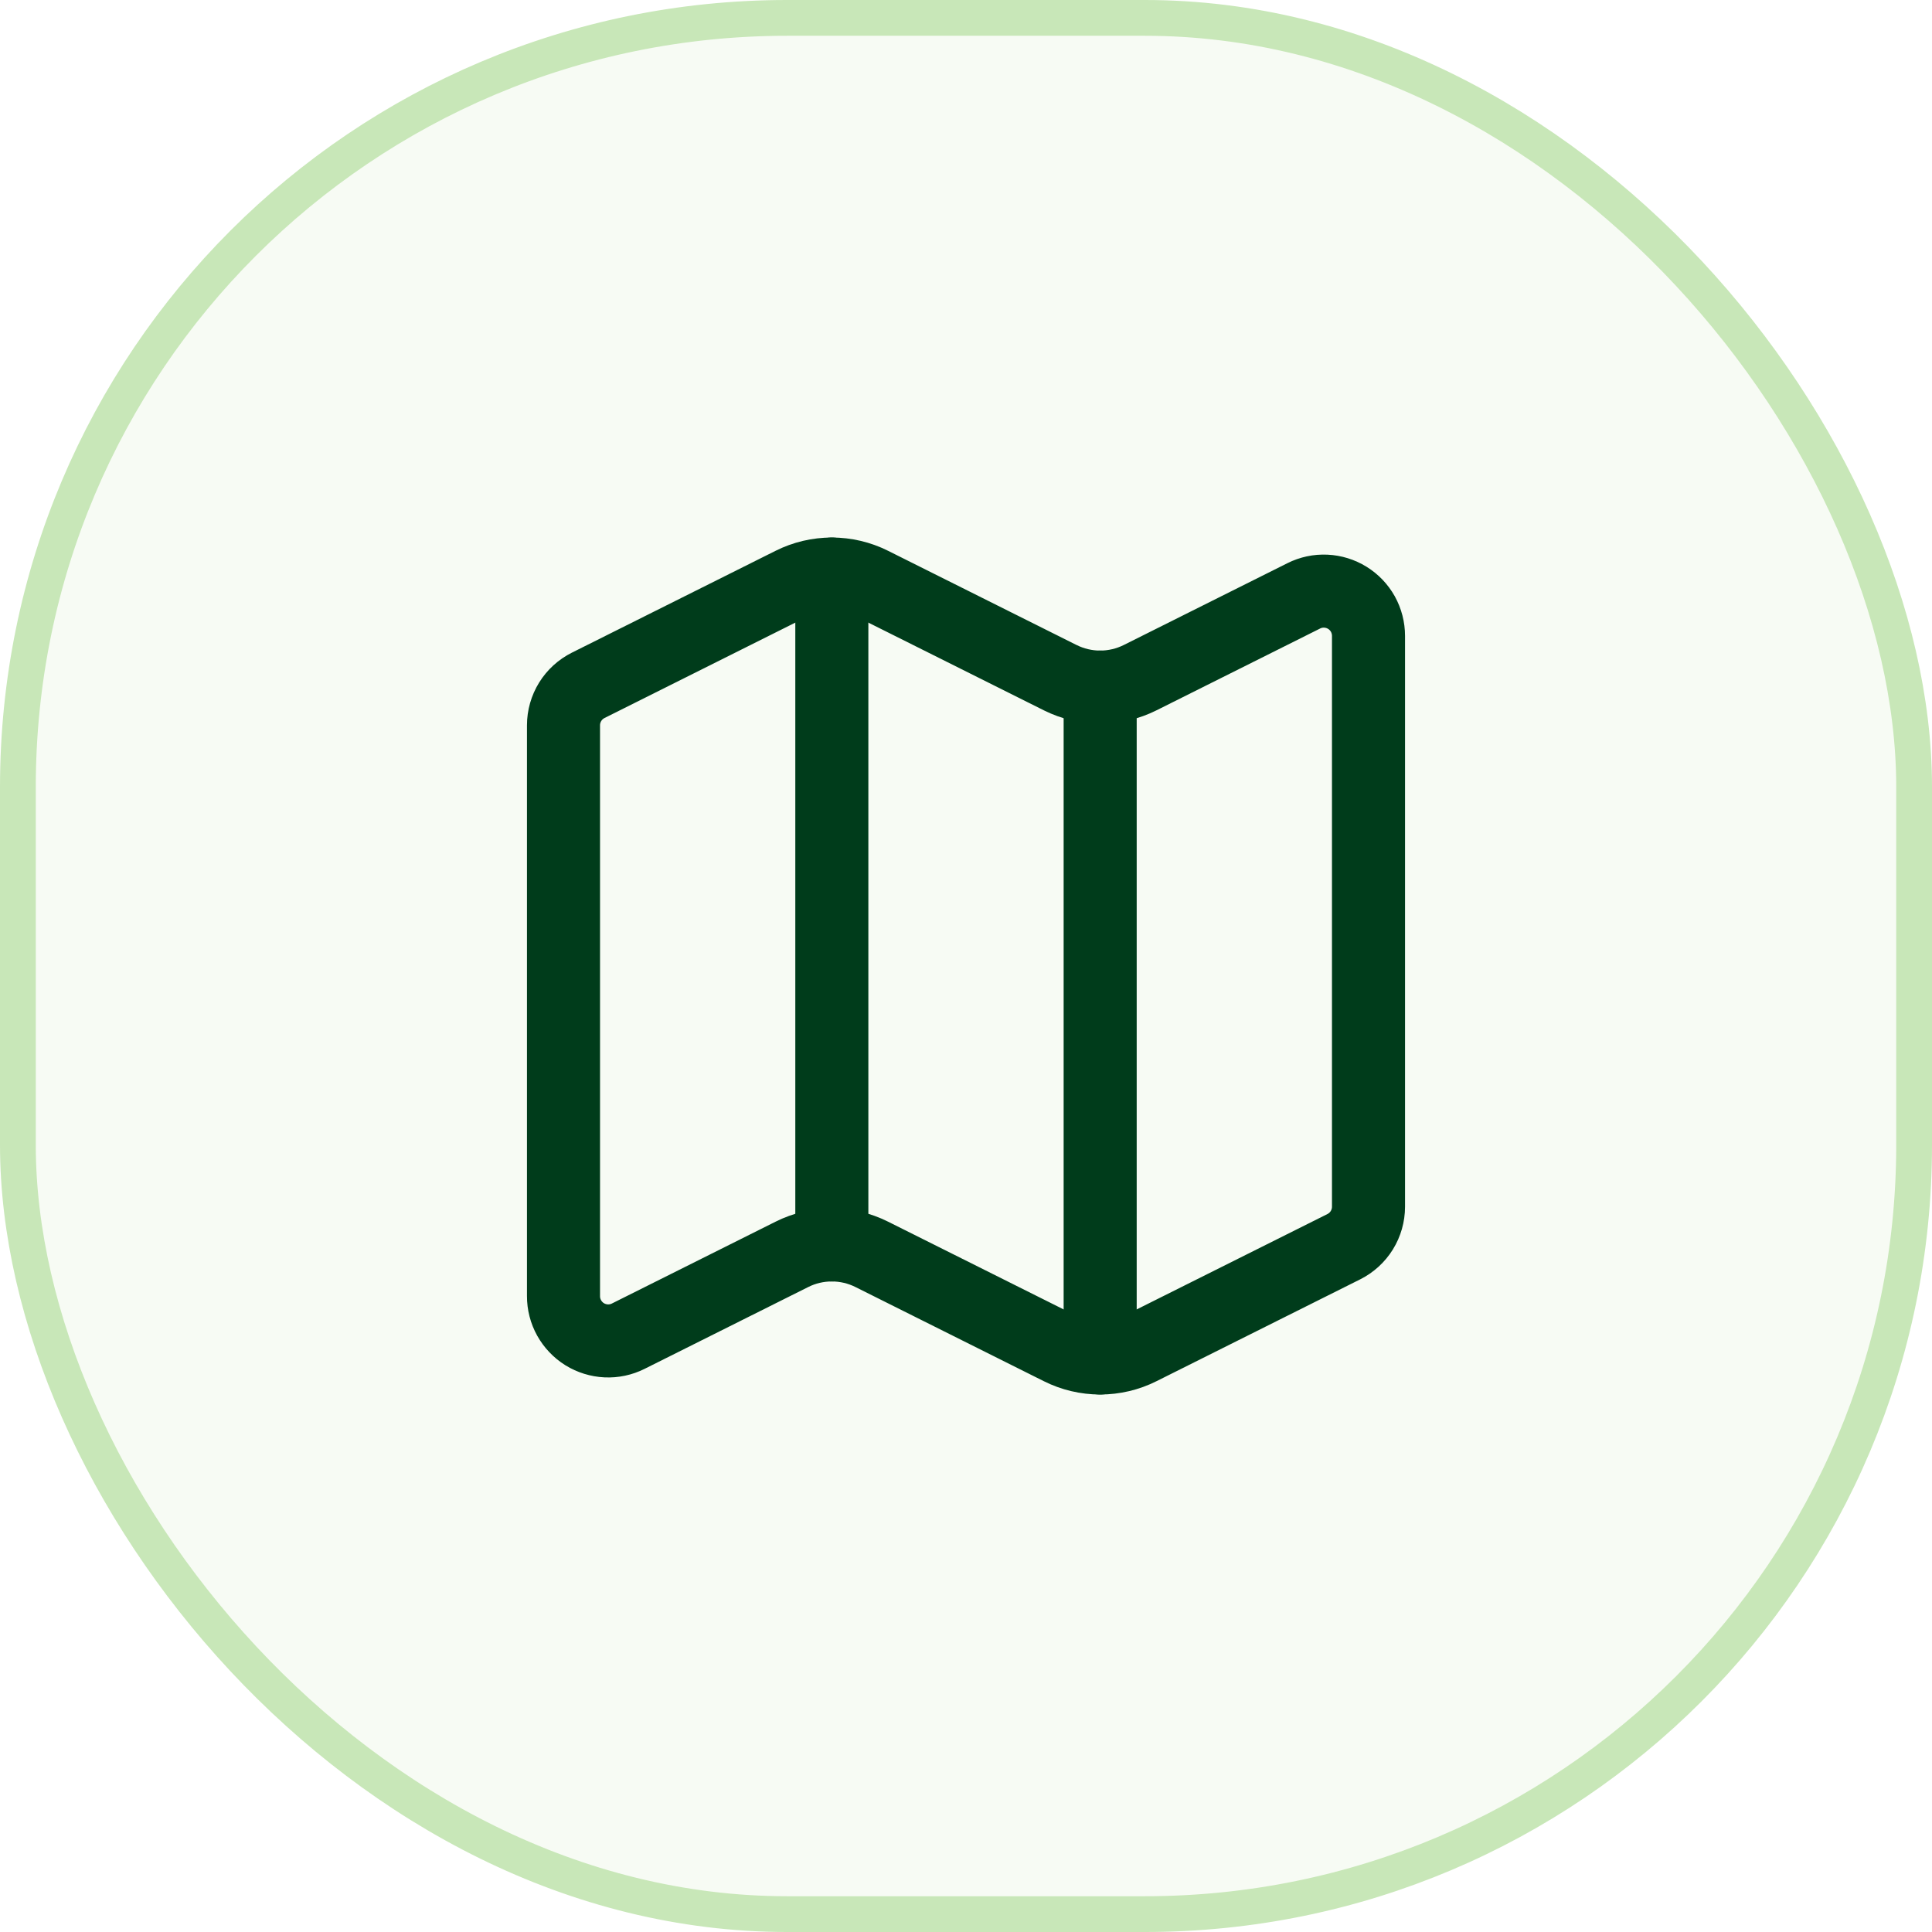
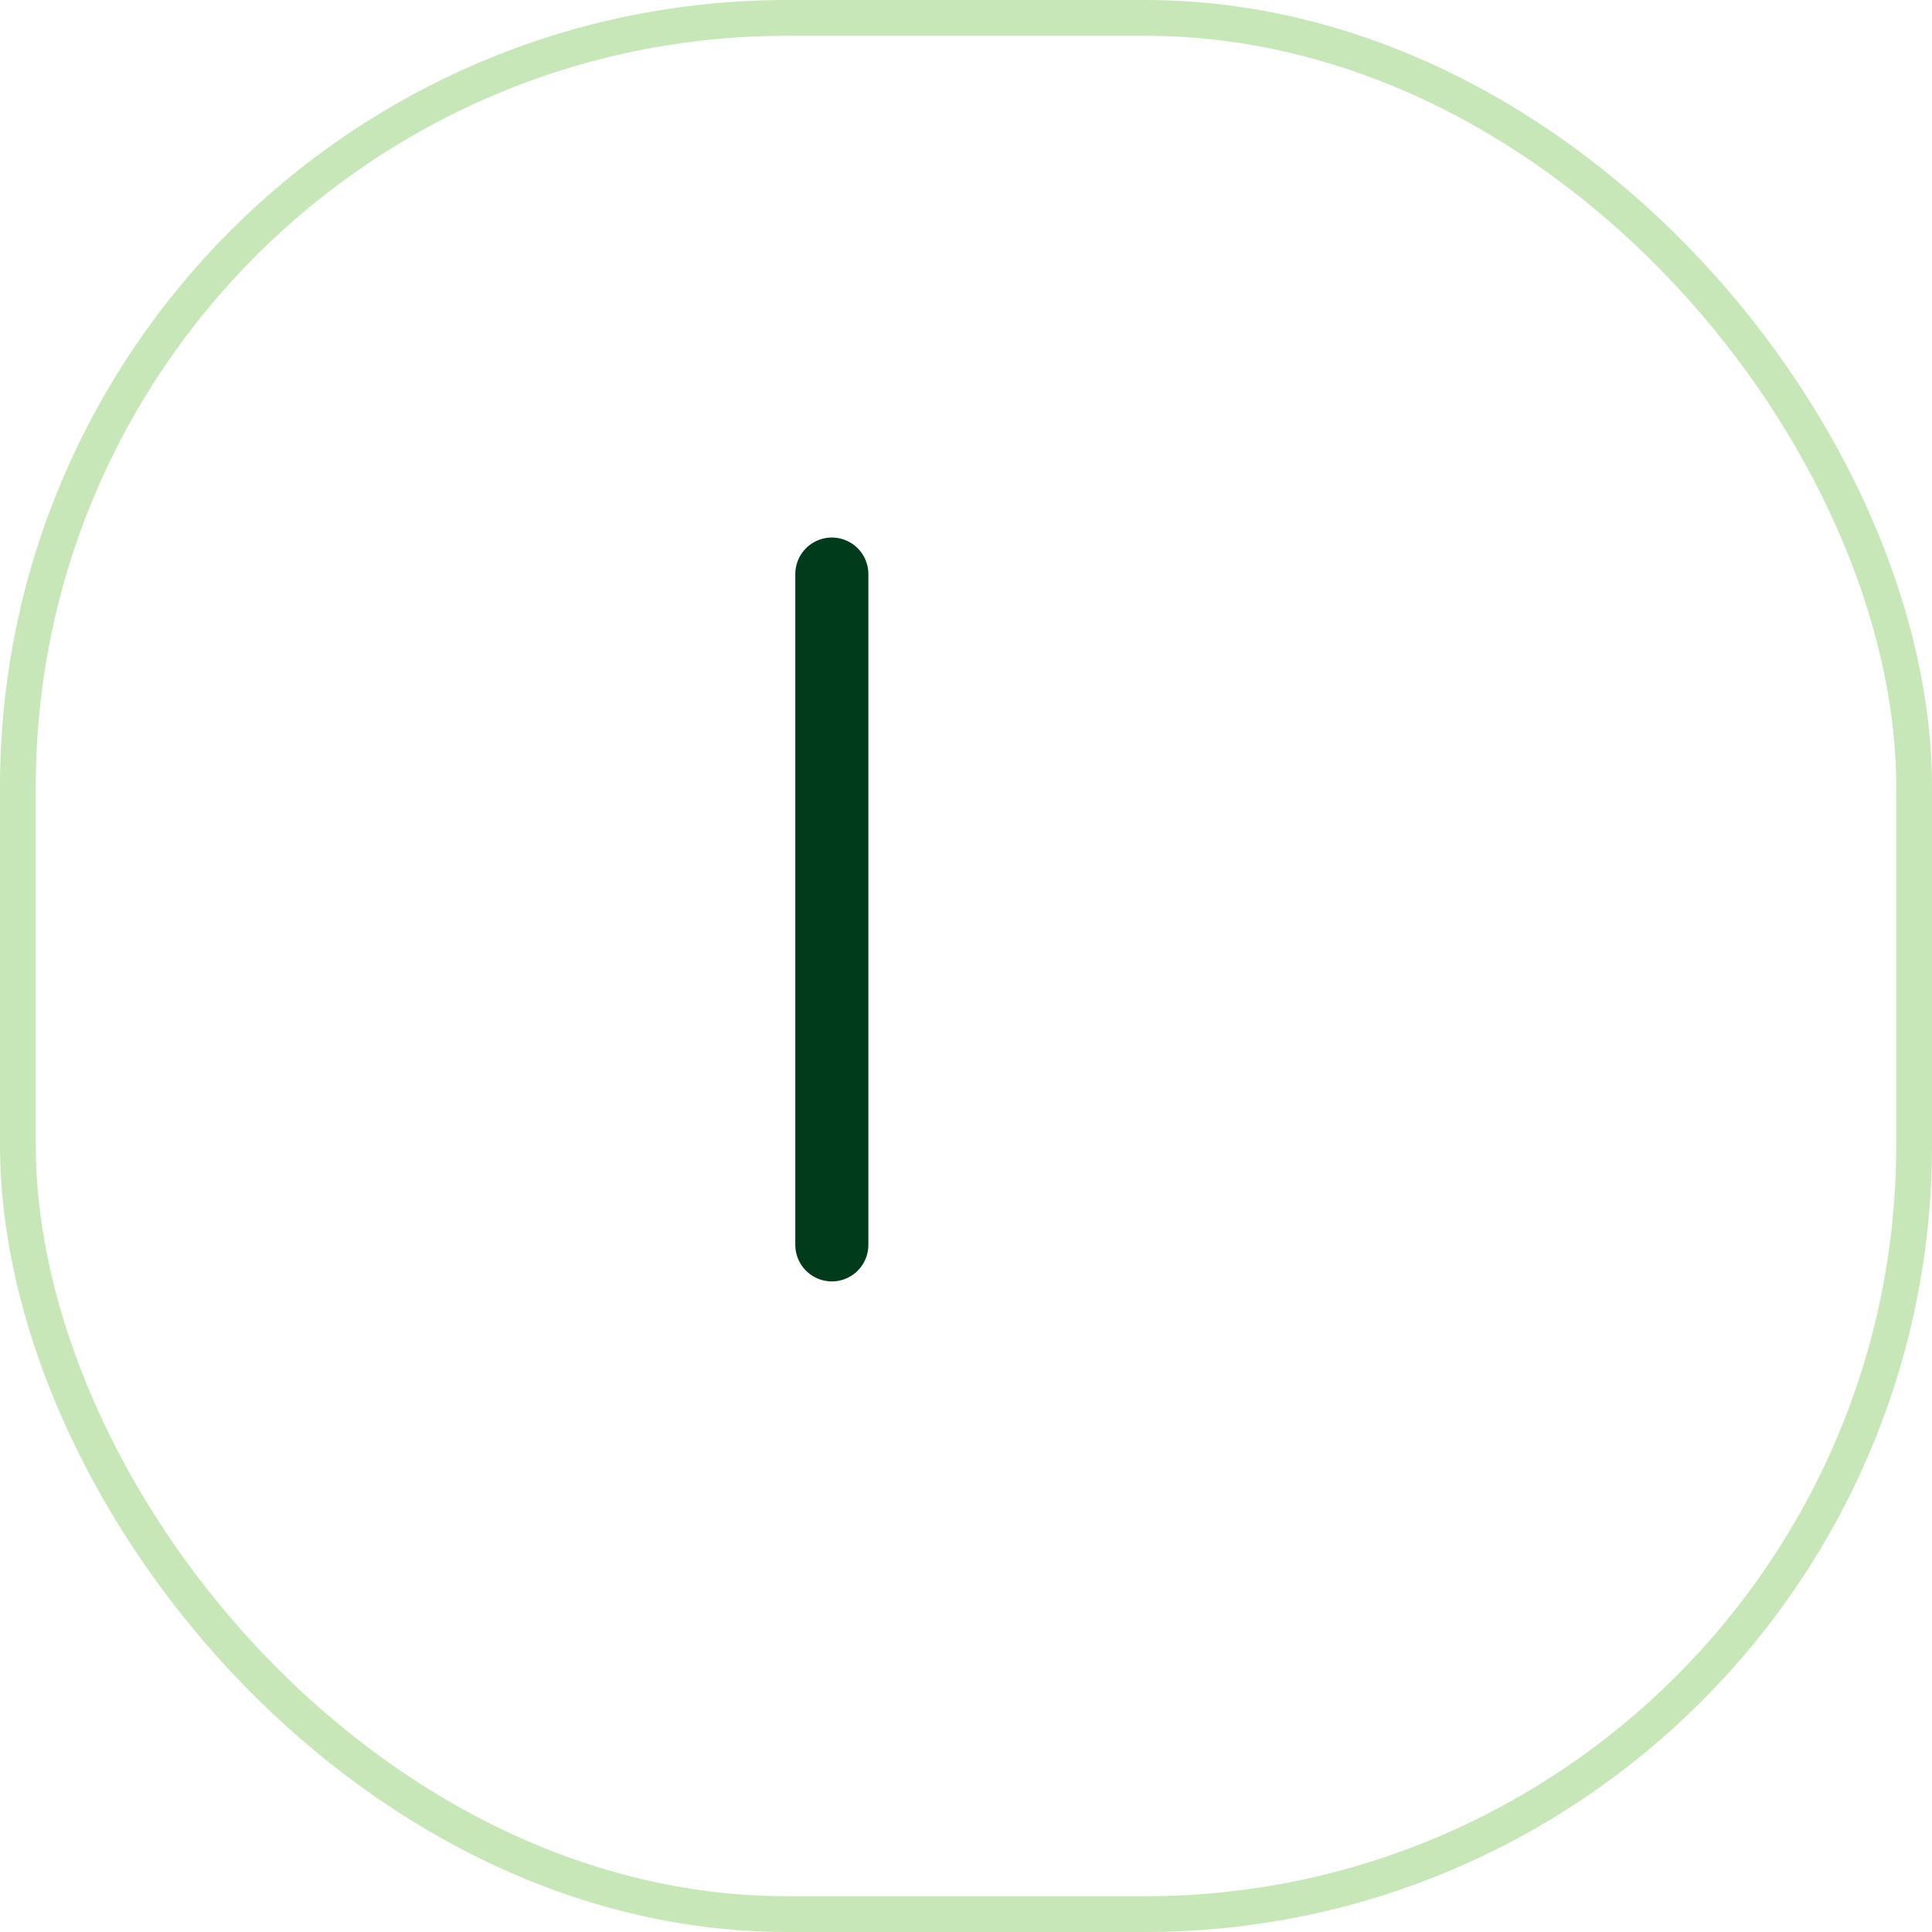
<svg xmlns="http://www.w3.org/2000/svg" width="54" height="54" viewBox="0 0 54 54" fill="none">
-   <rect x="0.5" y="0.5" width="53" height="53" rx="21.5" fill="#C8E7B8" fill-opacity="0.15" />
  <rect x="0.5" y="0.5" width="53" height="53" rx="21.5" stroke="#C8E7B8" />
-   <path d="M29.633 18.941C29.98 19.114 30.362 19.205 30.75 19.205C31.138 19.205 31.52 19.114 31.867 18.941L36.441 16.654C36.632 16.558 36.844 16.513 37.057 16.523C37.27 16.533 37.477 16.597 37.658 16.709C37.839 16.821 37.989 16.978 38.093 17.164C38.196 17.351 38.25 17.56 38.25 17.774V33.729C38.25 33.961 38.185 34.188 38.063 34.386C37.941 34.583 37.766 34.742 37.559 34.846L31.867 37.692C31.52 37.866 31.138 37.956 30.75 37.956C30.362 37.956 29.98 37.866 29.633 37.692L24.367 35.06C24.02 34.886 23.638 34.796 23.25 34.796C22.862 34.796 22.48 34.886 22.133 35.06L17.559 37.347C17.368 37.443 17.156 37.488 16.943 37.478C16.73 37.468 16.523 37.404 16.341 37.292C16.16 37.179 16.011 37.022 15.907 36.836C15.803 36.649 15.749 36.439 15.75 36.226V20.272C15.75 20.04 15.815 19.813 15.937 19.615C16.059 19.418 16.234 19.259 16.441 19.155L22.133 16.309C22.48 16.135 22.862 16.045 23.25 16.045C23.638 16.045 24.02 16.135 24.367 16.309L29.633 18.941Z" stroke="#003C1B" stroke-width="2.042" stroke-linecap="round" stroke-linejoin="round" />
-   <path d="M30.75 19.205V37.955" stroke="#003C1B" stroke-width="2.042" stroke-linecap="round" stroke-linejoin="round" />
  <path d="M23.25 16.045V34.795" stroke="#003C1B" stroke-width="2.042" stroke-linecap="round" stroke-linejoin="round" />
</svg>